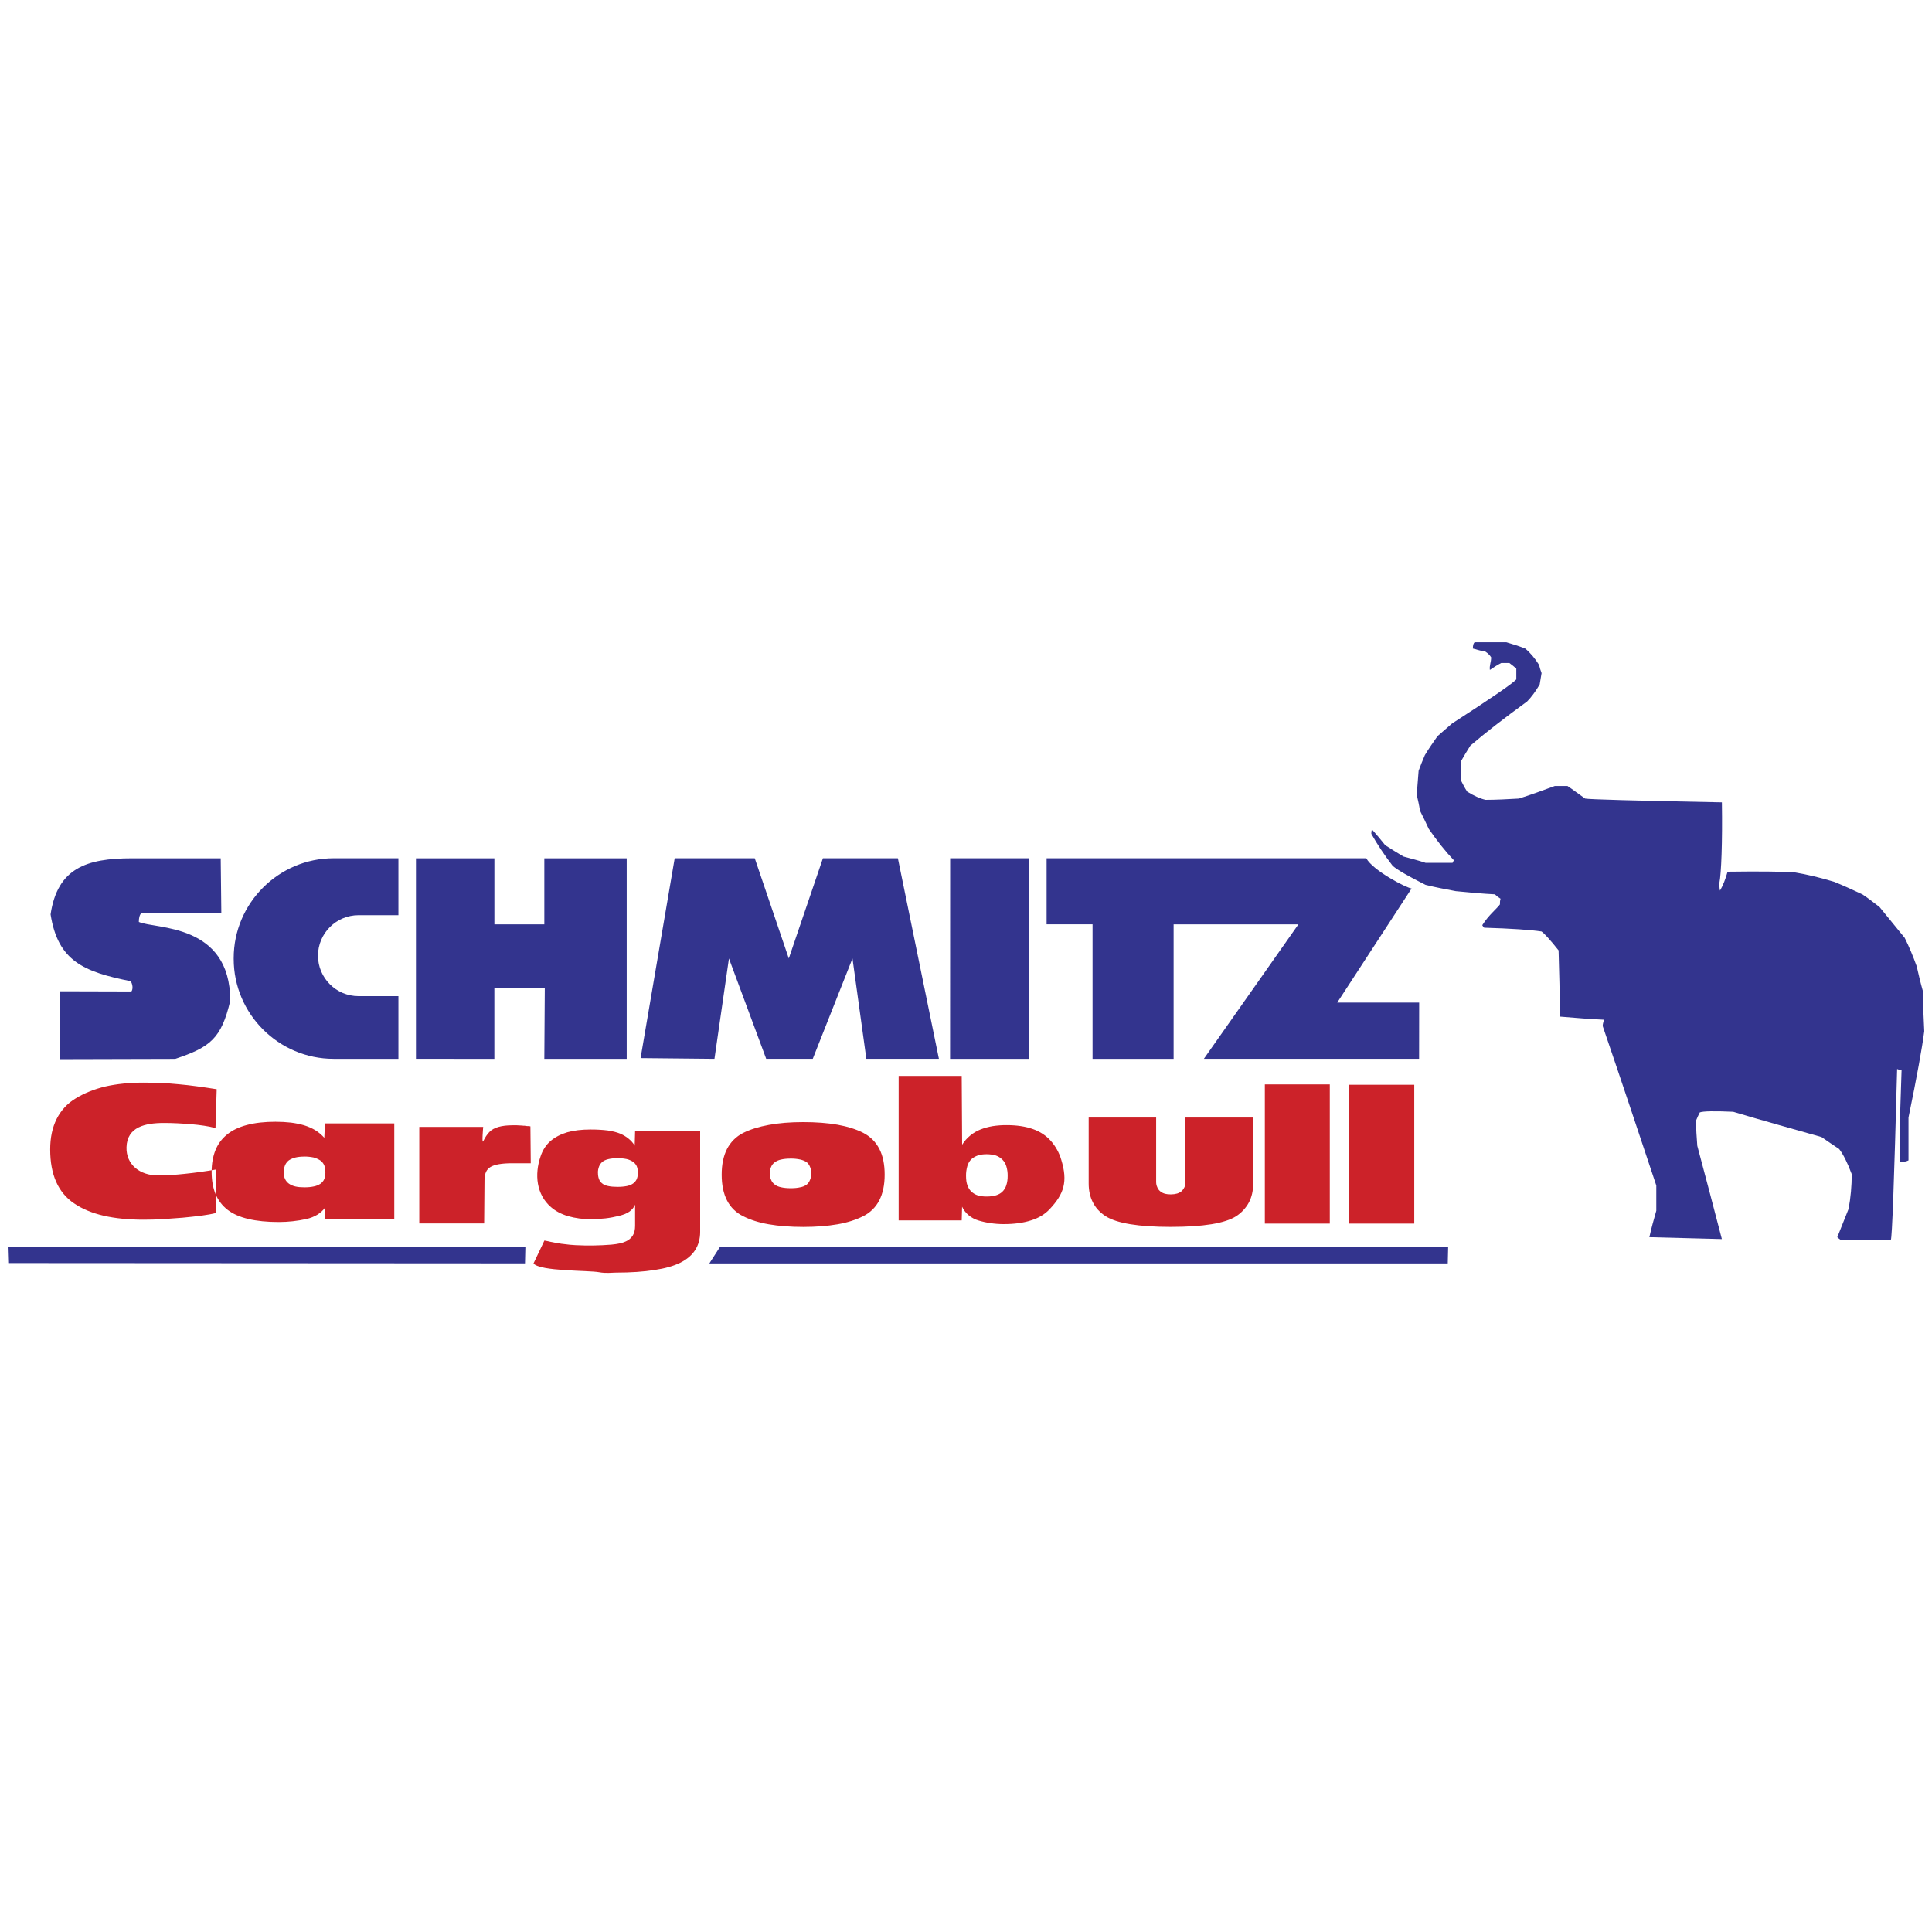
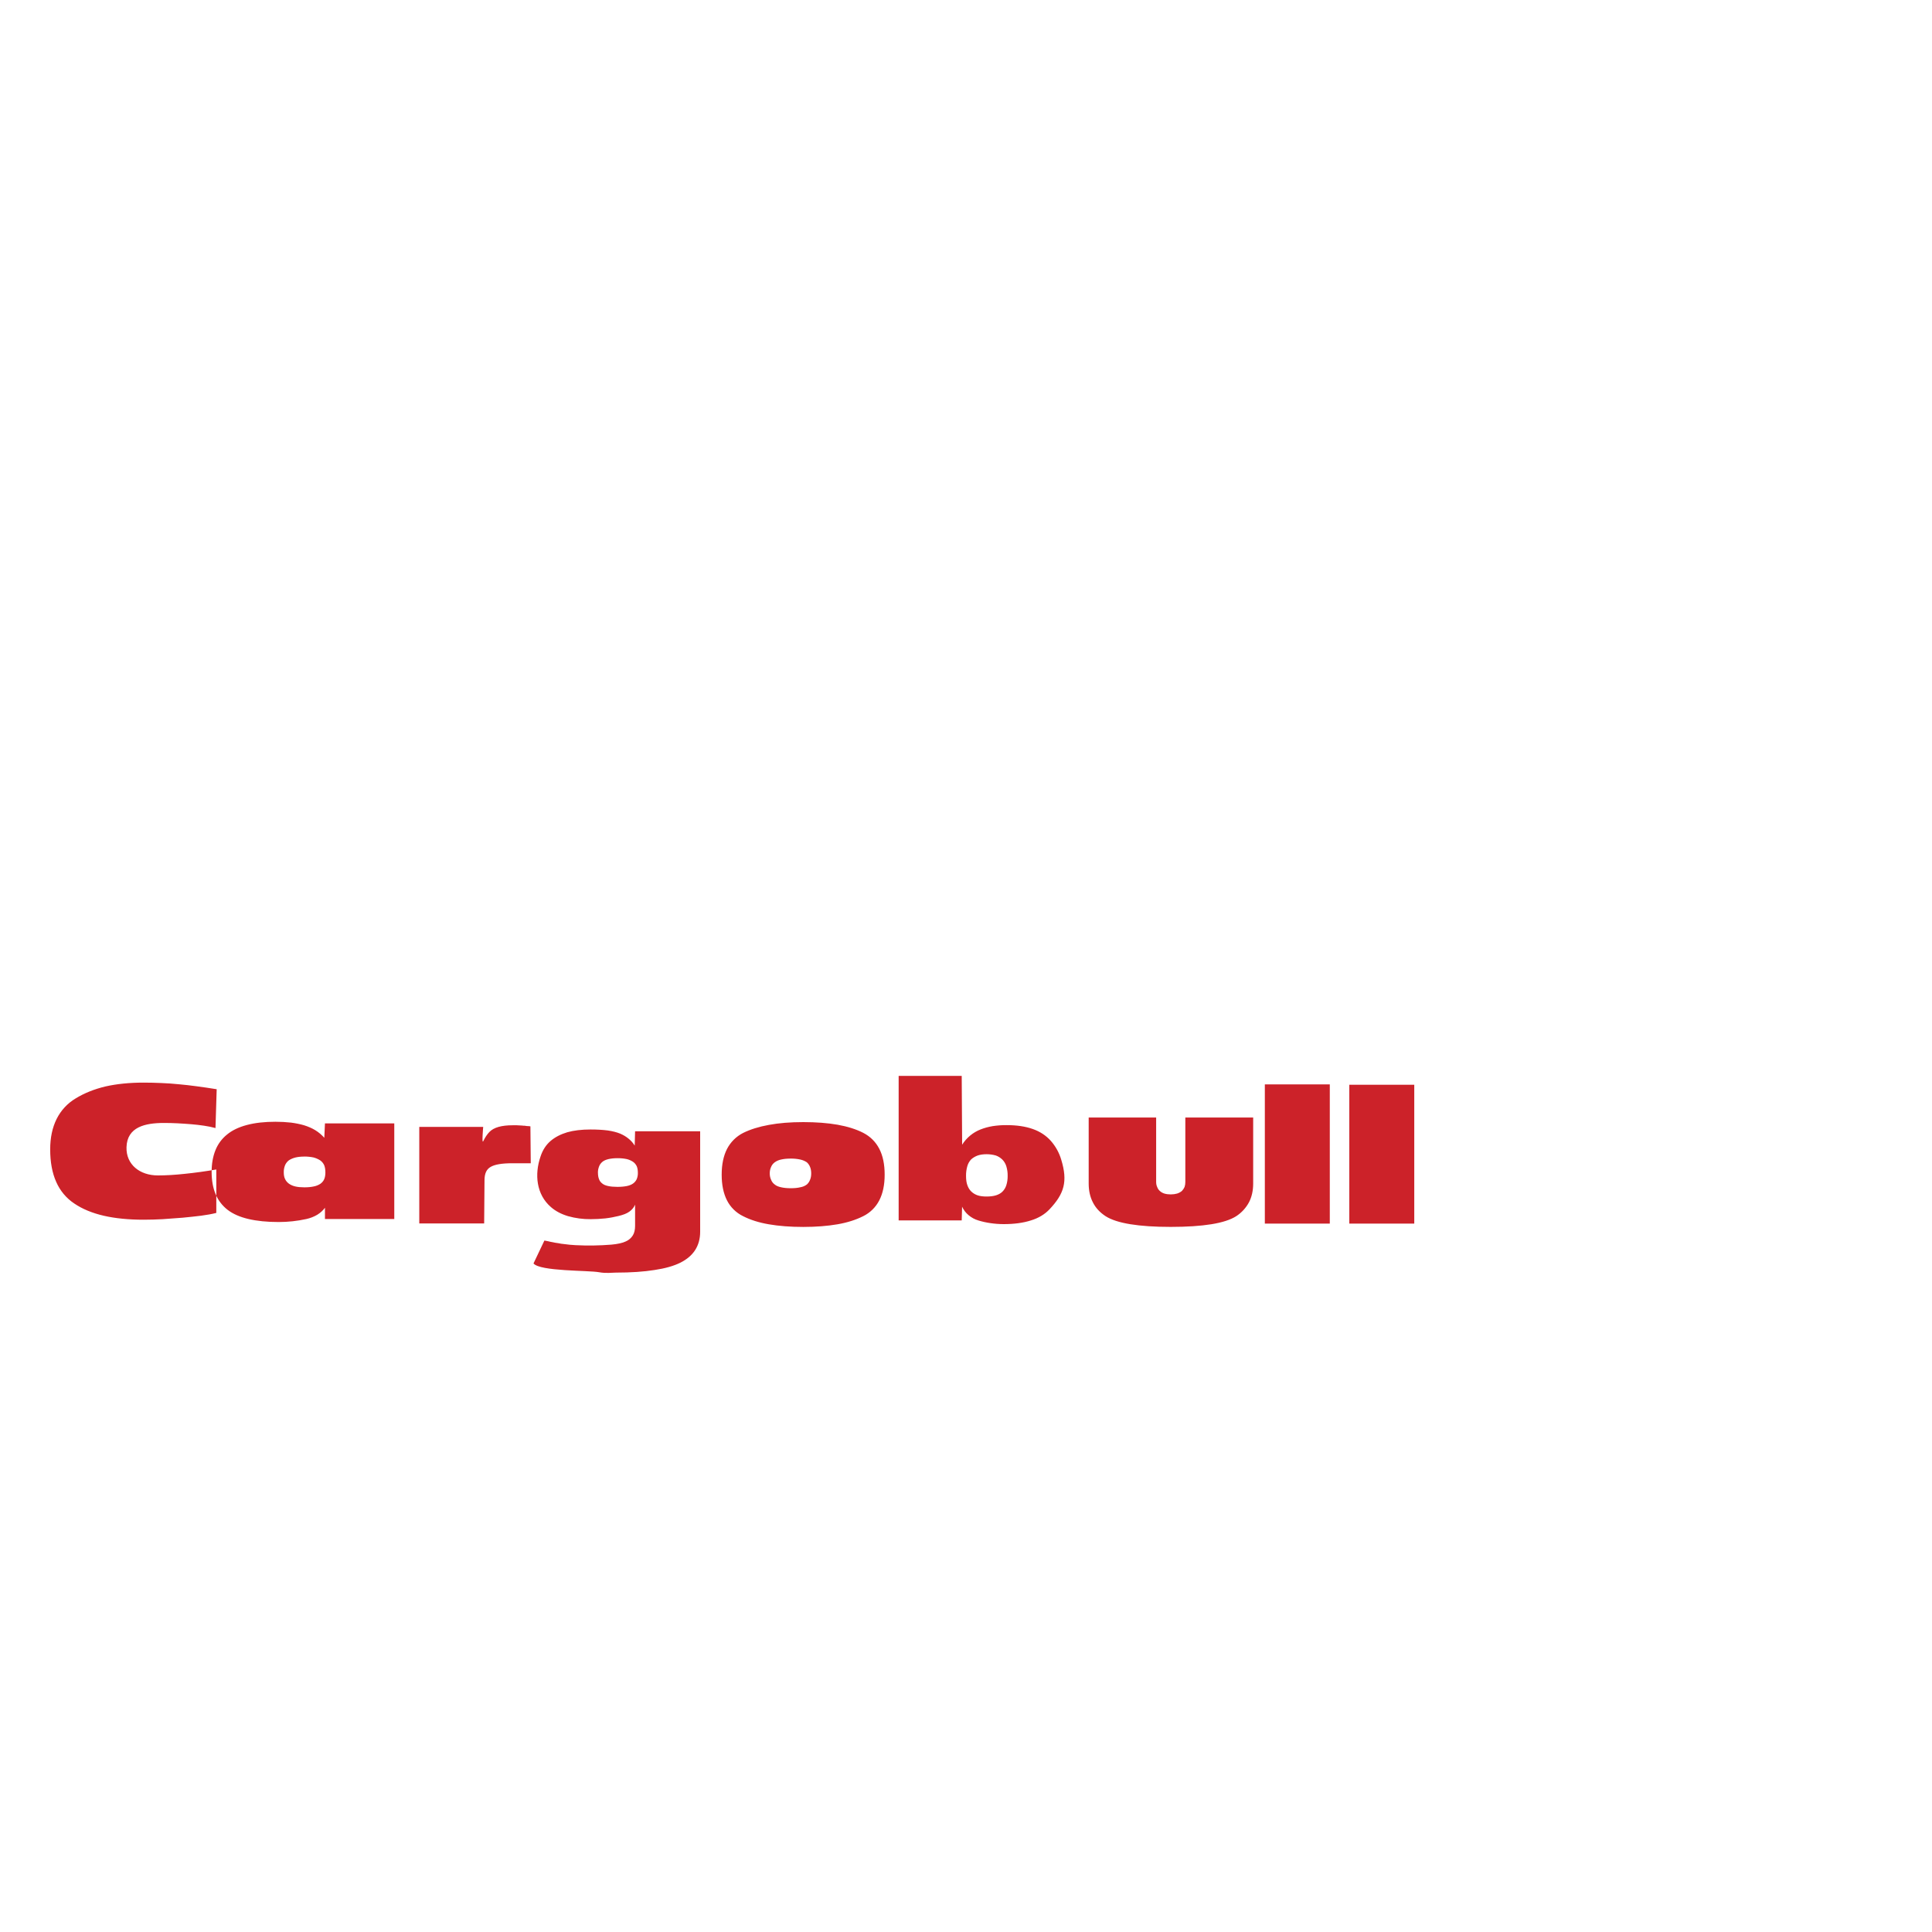
<svg xmlns="http://www.w3.org/2000/svg" id="Layer_1" data-name="Layer 1" viewBox="0 0 500 500">
  <defs>
    <style>
      .cls-1 {
        fill: #cc2229;
      }

      .cls-1, .cls-2 {
        fill-rule: evenodd;
      }

      .cls-2 {
        fill: #33348e;
      }
    </style>
  </defs>
  <path class="cls-1" d="M56.08,281.86l-.31,10.08c-.98-.26-1.97-.47-2.97-.61-1.09-.16-2.18-.29-3.28-.38-1.17-.09-2.36-.18-3.55-.24-1.18-.06-2.36-.09-3.53-.09-4.88,0-9.55,1.03-9.7,6.28-.13,4.45,3.4,7.3,8.13,7.3,2.08,0,4.4-.14,6.93-.41,2.74-.28,5.47-.66,8.18-1.13v11.24c-1.08.28-2.39.52-3.91.72-1.48.18-3.09.36-4.8.52-1.75.14-3.47.27-5.16.38-1.68.09-3.34.14-4.95.14-3.88,0-7.33-.34-10.32-1.03-2.98-.69-5.52-1.74-7.61-3.16-2.07-1.37-3.69-3.32-4.68-5.59-1.04-2.32-1.56-5.13-1.56-8.42,0-3.03.56-5.65,1.66-7.86,1.09-2.2,2.79-4.05,4.9-5.31,2.22-1.37,4.82-2.42,7.76-3.12,2.93-.66,6.22-.99,9.85-.99,1.52,0,3.08.04,4.64.11,1.41.05,2.92.16,4.53.32,1.41.12,2.94.3,4.59.52,1.58.21,3.31.46,5.16.76h0ZM78.78,299.32c-.89,0-1.66.08-2.32.24-.6.15-1.17.39-1.69.72-.43.33-.77.76-.99,1.26-.24.6-.36,1.24-.34,1.88,0,.69.11,1.26.34,1.72.22.47.55.86.99,1.19.48.34,1.05.59,1.69.73.64.15,1.42.22,2.32.22s1.76-.08,2.42-.23c.6-.11,1.17-.34,1.68-.66.46-.33.82-.73,1.03-1.23.2-.47.3-1.06.3-1.74s-.1-1.34-.3-1.85c-.23-.51-.58-.94-1.03-1.26-.53-.34-1.12-.6-1.73-.76-.78-.16-1.58-.24-2.38-.24h0ZM84.1,315.48v-2.91c-.53.72-1.19,1.31-1.98,1.8-.88.52-1.83.89-2.82,1.11-2.36.52-4.77.78-7.19.78-3.02,0-5.62-.27-7.8-.78-2.22-.52-4.02-1.31-5.41-2.38-1.37-1.06-2.44-2.46-3.1-4.05-.69-1.64-1.03-3.57-1.03-5.79,0-2.09.33-3.95.98-5.57.63-1.59,1.66-2.99,2.99-4.06,1.34-1.11,3.07-1.94,5.18-2.49,2.07-.55,4.53-.83,7.37-.83,1.42,0,2.76.08,4.03.22,1.22.16,2.35.39,3.38.69,1.08.34,2.05.76,2.89,1.27.91.56,1.69,1.23,2.34,1.97l.17-3.73h17.94v24.75h-17.93ZM108.51,316.66v-25.02h16.54s-.41,4.59.02,3.69c.47-.98,1-1.77,1.57-2.36.57-.6,1.37-1.04,2.38-1.33,1-.28,2.21-.42,3.61-.42h1.14c.2.01.45.03.74.04.29.01.53.03.69.04.13.03.33.04.59.04l.64.09h.3c.09.03.17.04.24.04h.2s.07.04.1.04l.09,9.54h-4.84c-1.31,0-2.43.08-3.37.24-.96.16-1.69.42-2.18.71-.53.3-.95.76-1.2,1.32-.26.58-.38,1.3-.38,2.15l-.09,11.16h-16.81s0,0,0,0ZM164.38,292.78h16.82v26.02c0,1.8-.44,3.38-1.3,4.72-.85,1.32-2.12,2.4-3.8,3.25-1.7.85-3.92,1.49-6.68,1.9-2.8.45-6.15.68-10.03.68-1.02,0-2.5.24-4.36-.1-2.83-.51-15.24-.2-16.96-2.27l2.82-5.93c.47.09.81.16.99.19.36.1.76.18,1.18.25.45.1.91.19,1.39.24.5.11,1.03.2,1.58.24.96.14,1.95.23,2.96.28,3.08.16,6.17.11,9.24-.14,1.63-.15,2.87-.42,3.72-.83.75-.32,1.39-.86,1.82-1.55.4-.64.59-1.48.59-2.48v-5.48c-.3.71-.8,1.31-1.48,1.8-.67.48-1.6.84-2.77,1.12-1.08.26-2.23.49-3.46.63-1.25.13-2.5.2-3.76.2-1.99.02-3.97-.24-5.88-.78-1.74-.52-3.21-1.29-4.41-2.33-3.81-3.28-4.3-8.48-2.71-13.11.55-1.68,1.43-3.02,2.61-4.03,1.14-.97,2.57-1.72,4.3-2.24,1.69-.48,3.71-.72,6.04-.72,1.68,0,3.17.09,4.44.25,1.29.19,2.36.47,3.22.82.82.35,1.55.79,2.18,1.31.62.5,1.16,1.1,1.58,1.79l.1-3.7h0ZM154.75,303.51c0,.64.09,1.2.28,1.66.15.43.43.81.8,1.09.36.32.88.54,1.54.68.67.15,1.48.22,2.42.22s1.78-.08,2.47-.22c.65-.14,1.19-.36,1.58-.65.39-.27.71-.64.94-1.12.21-.52.32-1.09.3-1.65,0-.67-.1-1.25-.3-1.72-.22-.46-.56-.86-.99-1.15-.5-.32-1.05-.56-1.63-.69-.78-.16-1.58-.23-2.38-.22-.91,0-1.7.09-2.37.25-.65.16-1.17.4-1.53.71-.38.32-.68.73-.85,1.2-.2.52-.3,1.07-.29,1.62h0s0,0,0,0ZM199.21,303.67c0,.62.12,1.17.35,1.66.19.5.51.91.94,1.22.39.33.94.56,1.63.71.68.16,1.52.25,2.52.25s1.78-.08,2.48-.25c.61-.1,1.18-.34,1.68-.71.36-.32.64-.72.83-1.22.2-.46.3-1.02.3-1.65s-.1-1.22-.3-1.68c-.18-.46-.46-.87-.83-1.2-.51-.34-1.08-.58-1.68-.71-.81-.18-1.65-.26-2.48-.25-.99,0-1.83.09-2.52.25-.59.12-1.14.36-1.63.71-.42.31-.75.72-.94,1.2-.23.48-.35,1.04-.35,1.68h0ZM186.77,304c0-2.63.46-4.85,1.38-6.65.92-1.78,2.37-3.23,4.16-4.14,1.85-.92,4.08-1.62,6.68-2.09,2.58-.48,5.54-.72,8.9-.72s6.29.23,8.89.68c2.61.47,4.82,1.17,6.63,2.1,1.83.95,3.22,2.33,4.15,4.13.93,1.79,1.39,4.02,1.39,6.69s-.47,4.86-1.39,6.65c-.91,1.77-2.36,3.21-4.15,4.09-1.9.96-4.13,1.67-6.68,2.11-2.61.45-5.56.68-8.85.68s-6.32-.23-8.9-.68c-2.58-.44-4.81-1.15-6.68-2.11-1.79-.87-3.26-2.31-4.16-4.09-.91-1.79-1.37-4.01-1.37-6.65h0ZM255.34,298.71c-.89,0-1.66.11-2.31.33-.65.24-1.22.58-1.69,1-.46.49-.8,1.08-.99,1.73-.24.84-.36,1.71-.34,2.58,0,.95.11,1.74.34,2.36.22.65.55,1.19.99,1.63.49.47,1.05.81,1.69,1.02s1.42.3,2.31.3,1.76-.1,2.42-.31c.66-.2,1.2-.51,1.63-.91.48-.47.84-1.05,1.04-1.69.25-.78.36-1.59.35-2.4.02-.86-.1-1.72-.35-2.54-.2-.65-.56-1.25-1.04-1.73-.48-.46-1.05-.82-1.67-1.04-.77-.22-1.58-.33-2.38-.33ZM232.57,315.85v-37.41h16.32l.11,17.81c1.13-1.8,2.81-3.19,4.79-3.96.95-.37,1.99-.66,3.12-.85,1.19-.18,2.4-.27,3.61-.26,2.61,0,4.88.34,6.77,1.01,1.88.66,3.43,1.69,4.65,3.05,1.25,1.42,2.18,3.09,2.71,4.9,1.72,5.63.76,8.79-3.01,12.8-1.26,1.34-2.88,2.31-4.86,2.91-1.96.63-4.3.95-7.01.95-1.19,0-2.33-.09-3.41-.25-1.07-.15-2.13-.38-3.17-.7-.92-.27-1.78-.74-2.52-1.36-.72-.6-1.29-1.35-1.68-2.2l-.1,3.55h-16.32ZM324.32,289.21v17.09c0,1.84-.36,3.47-1.09,4.86-.78,1.46-1.92,2.69-3.3,3.59-1.46.93-3.6,1.62-6.41,2.08-2.85.46-6.37.69-10.54.69s-7.63-.23-10.44-.69c-2.83-.46-4.98-1.16-6.41-2.08-1.49-.97-2.6-2.18-3.3-3.59-.72-1.4-1.08-3.02-1.08-4.86v-17.09h17.46v16.68c0,.48.09.93.27,1.31.14.4.37.73.66,1,.32.31.72.54,1.19.69.51.15,1.06.22,1.66.22s1.16-.08,1.65-.22c.48-.16.9-.38,1.25-.69.27-.28.49-.62.67-1,.14-.42.21-.87.2-1.31v-16.68h17.57ZM327.34,316.66v-36.02h16.81v36.02h-16.81ZM349.2,316.66v-35.92h16.81v35.92h-16.81Z" />
-   <path class="cls-2" d="M2.13,326.89l-.13-4.28,133.97.04-.1,4.31-133.74-.08h0ZM183.58,326.97l2.77-4.31h188.43l-.1,4.31h-191.1,0ZM15.49,274.11l.05-17.57,18.47.05c.49-.65.29-2.01-.2-2.66-12.14-2.43-18.82-5.19-20.72-17.29,1.79-11.97,9.29-14.51,21.05-14.51h22.98s.16,14.17.16,14.17h-20.7q-.65.67-.65,2.3c4.24,1.91,23.66.22,23.66,20.39-2.31,9.76-5.12,12-14.23,15.04l-29.87.08h0ZM103.13,274.02h-16.8c-14.22,0-25.85-11.63-25.85-25.85v-.2c0-14.22,11.63-25.85,25.85-25.85h16.78v14.73h-10.34c-5.78.02-10.46,4.7-10.48,10.48.02,5.78,4.7,10.46,10.48,10.47h10.34v16.22s.01,0,.01,0ZM107.65,274.01v-51.88s20.3,0,20.3,0v17.09h12.92v-17.09h21.32v51.9h-21.32l.12-18.3-13.05.05v18.25l-20.3-.02h0ZM165.78,273.83l8.83-51.71h20.72s8.81,25.93,8.81,25.93l8.83-25.93h19.4s10.62,51.9,10.62,51.9h-18.78l-3.59-25.97-10.28,25.97h-12.05l-9.64-25.97-3.75,25.97-19.11-.19h0ZM245.88,274.02l.02-51.9h20.34v51.9h-20.36ZM311.56,274.02l24.47-34.8h-32.3v34.8h-20.98v-34.81h-11.89v-17.09s82.73,0,82.73,0c1.76,3.22,10.44,7.7,11.73,7.82l-19.25,29.53h21.21l-.02,14.54h-55.7s0,0,0,0ZM476.3,320.84c-.16-.16-.49-.33-.81-.65l2.93-7.34q.81-4.4.81-8.97-1.63-4.4-3.26-6.52c-1.47-.98-2.93-1.96-4.57-3.1-7.5-2.12-15.17-4.24-22.84-6.53q-7.34-.33-8.65.16c-.33.65-.65,1.3-.98,2.12,0,2.12.16,4.24.33,6.52,2.15,8.04,4.27,16.09,6.36,24.14l-18.76-.49c.49-2.28,1.14-4.57,1.79-6.85v-6.52c-4.57-13.71-9.13-27.41-13.87-41.27,0-.49.16-.98.33-1.64-3.75-.16-7.5-.49-11.42-.81,0-5.71-.16-11.42-.33-17.13q-3.26-4.08-4.41-4.89-4.24-.65-14.85-.98c-.16-.16-.33-.33-.49-.65,1.63-2.61,3.75-4.24,4.57-5.38,0-.49,0-.98.16-1.47-.53-.33-1.02-.71-1.47-1.14-3.26-.16-6.69-.49-10.11-.82-2.61-.49-5.23-.98-7.83-1.63q-6.52-3.26-8.48-4.89-3.26-4.24-5.55-8.32c0-.33,0-.65.16-1.14,1.15,1.3,2.28,2.61,3.43,4.08,1.47.98,3.1,1.96,4.73,2.94,1.79.49,3.75.98,5.71,1.63h7.01c0-.16.16-.33.33-.65q-3.26-3.43-6.52-8.16c-.65-1.47-1.47-3.1-2.28-4.73-.16-1.31-.49-2.61-.82-4.08.16-1.96.33-4.08.49-6.2.49-1.3.98-2.61,1.63-4.08.98-1.63,2.12-3.26,3.26-4.89,1.14-.98,2.44-2.12,3.75-3.26q15.17-9.79,16.64-11.42v-2.77c-.49-.49-1.14-.98-1.79-1.47h-2.12c-.98.49-1.96,1.14-2.93,1.79-.16-1.14.33-1.96.33-3.26q-.49-.82-1.47-1.47c-.98-.16-2.12-.49-3.26-.81q0-1.31.49-1.63h8.16c1.63.49,3.26.98,4.89,1.63q1.96,1.63,3.59,4.24c.16.65.33,1.3.65,2.12l-.49,2.94q-1.63,2.77-3.26,4.41-8.97,6.52-14.68,11.42c-.81,1.3-1.63,2.61-2.45,4.08v4.89c.49.98.98,1.96,1.64,2.94q2.61,1.63,4.73,2.12c2.78,0,5.71-.16,8.65-.33,3.1-.98,6.2-2.12,9.3-3.26h3.26c1.47.98,2.93,2.12,4.57,3.26q1.63.33,35.4.98c.16,10.28-.16,18.44-.65,20.88,0,.65,0,1.31.16,1.96q1.14-1.96,1.96-4.89,12.07-.16,17.29.16,4.9.82,10.28,2.45c2.45.98,4.89,2.12,7.34,3.26,1.47.98,2.93,2.12,4.41,3.26,2.12,2.61,4.24,5.22,6.52,7.99q1.63,3.26,3.1,7.34c.49,2.12.98,4.25,1.63,6.53,0,3.42.16,6.85.33,10.28q-.82,6.52-4.08,22.35v11.09q-.98.49-2.12.33-.49-.81.33-23.65c-.33,0-.66-.16-1.15-.33q-1.15,43.56-1.63,44.21c-4.24,0-8.65,0-13.05,0h0Z" />
</svg>